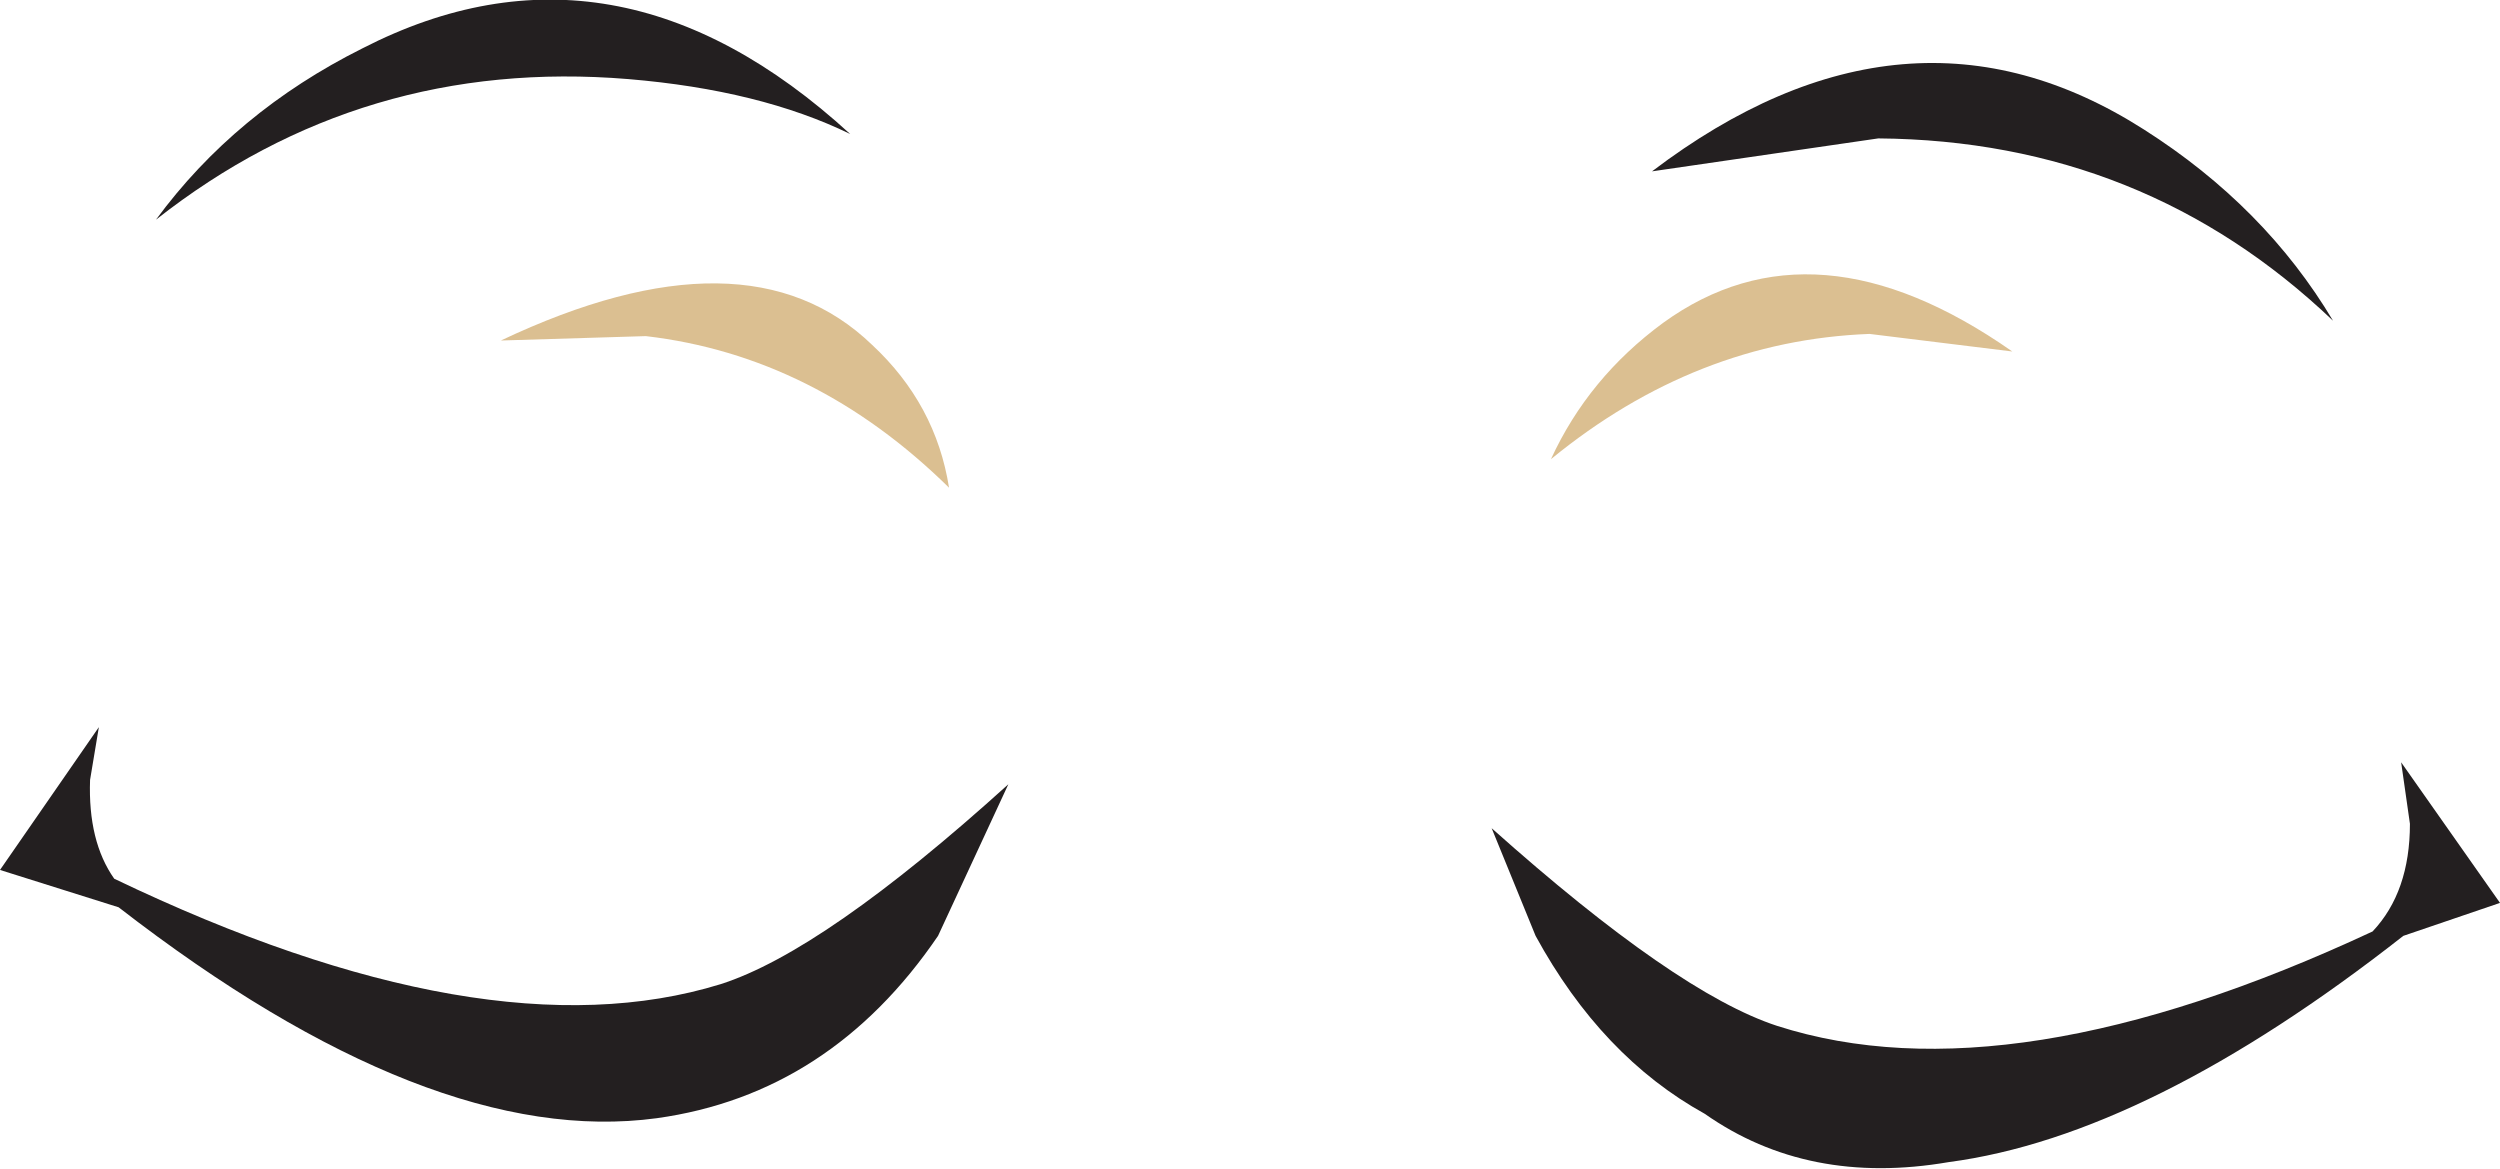
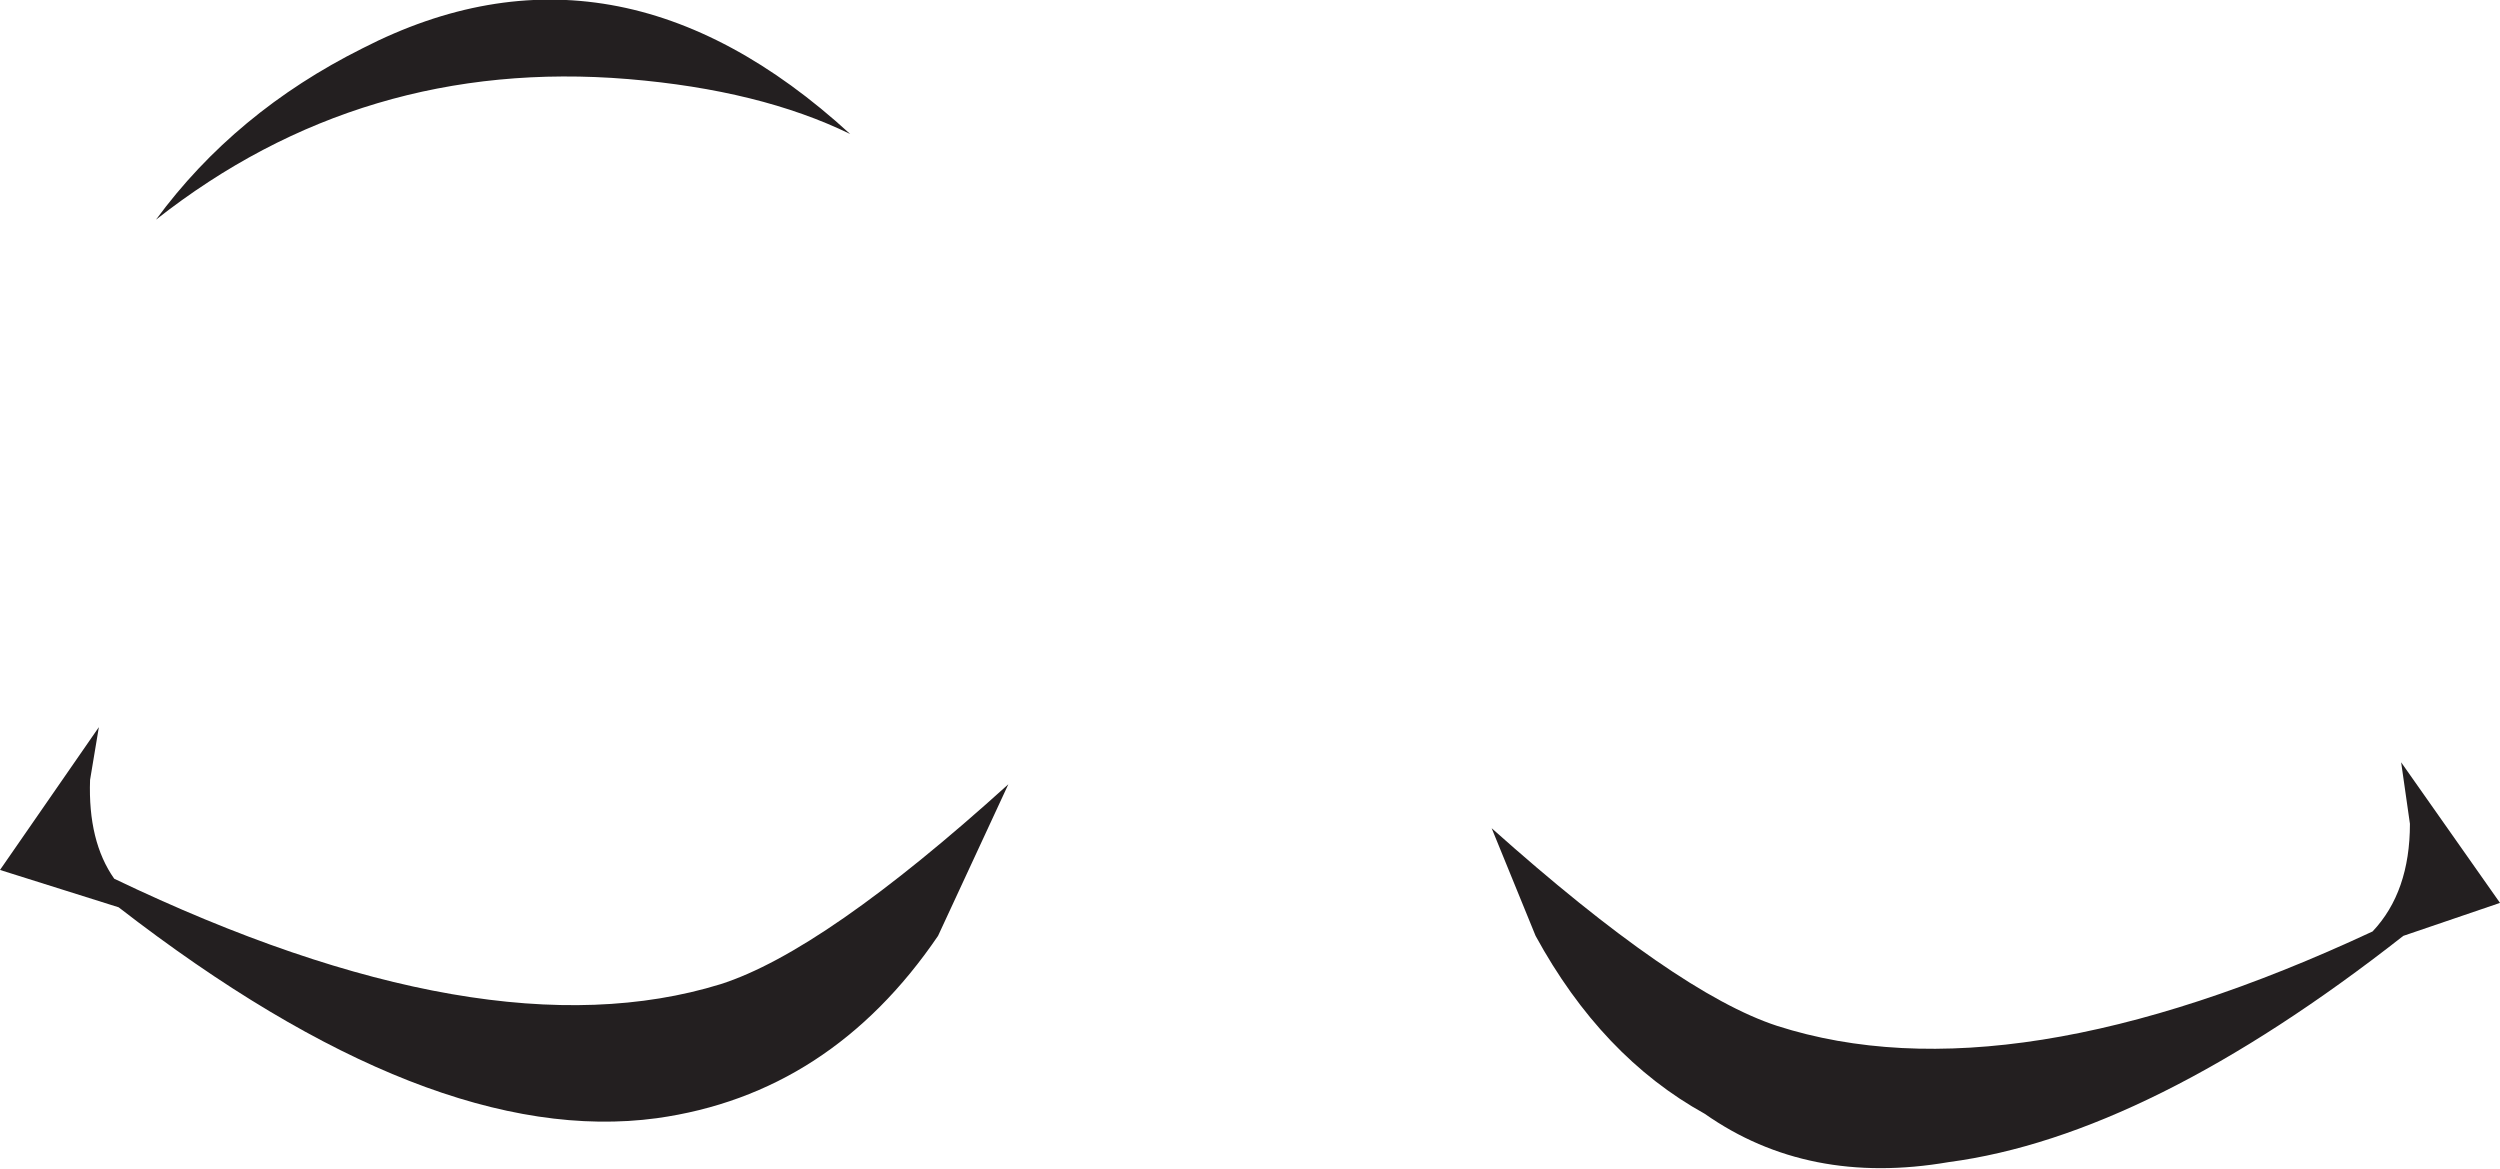
<svg xmlns="http://www.w3.org/2000/svg" height="26.6px" width="56.9px">
  <g transform="matrix(1.0, 0.0, 0.0, 1.0, -0.1, -4.0)">
    <path d="M3.65 9.0 Q5.45 6.55 8.35 5.1 14.1 2.15 19.45 7.05 17.4 6.05 14.4 5.8 8.35 5.3 3.65 9.0" fill="#231f20" fill-rule="evenodd" stroke="none" />
-     <path d="M53.2 11.3 Q48.9 7.2 42.85 7.15 L37.7 7.9 Q43.5 3.5 48.9 6.95 51.65 8.7 53.2 11.3" fill="#231f20" fill-rule="evenodd" stroke="none" />
-     <path d="M11.5 11.75 Q17.1 9.1 19.95 11.85 21.4 13.2 21.7 15.1 18.65 12.1 14.8 11.65 L11.5 11.75" fill="#dbbf91" fill-rule="evenodd" stroke="none" />
-     <path d="M42.65 11.6 Q38.7 11.75 35.4 14.45 36.25 12.6 37.95 11.35 41.4 8.85 45.9 12.0 L42.65 11.6" fill="#dbbf91" fill-rule="evenodd" stroke="none" />
    <path d="M54.75 21.35 L57.0 24.55 54.8 25.3 Q49.0 29.85 44.45 30.45 41.25 31.0 38.9 29.35 36.55 28.05 35.05 25.3 L34.05 22.85 Q38.25 26.6 40.55 27.35 45.85 29.05 54.1 25.2 54.95 24.3 54.95 22.75 L54.75 21.35" fill="#231f20" fill-rule="evenodd" stroke="none" />
    <path d="M23.05 21.85 L21.45 25.3 Q19.0 28.9 15.05 29.45 9.9 30.15 2.8 24.65 L0.1 23.8 2.35 20.55 2.15 21.75 Q2.1 23.15 2.7 24.0 11.15 28.05 16.5 26.4 18.85 25.65 23.05 21.85" fill="#231f20" fill-rule="evenodd" stroke="none" />
  </g>
</svg>